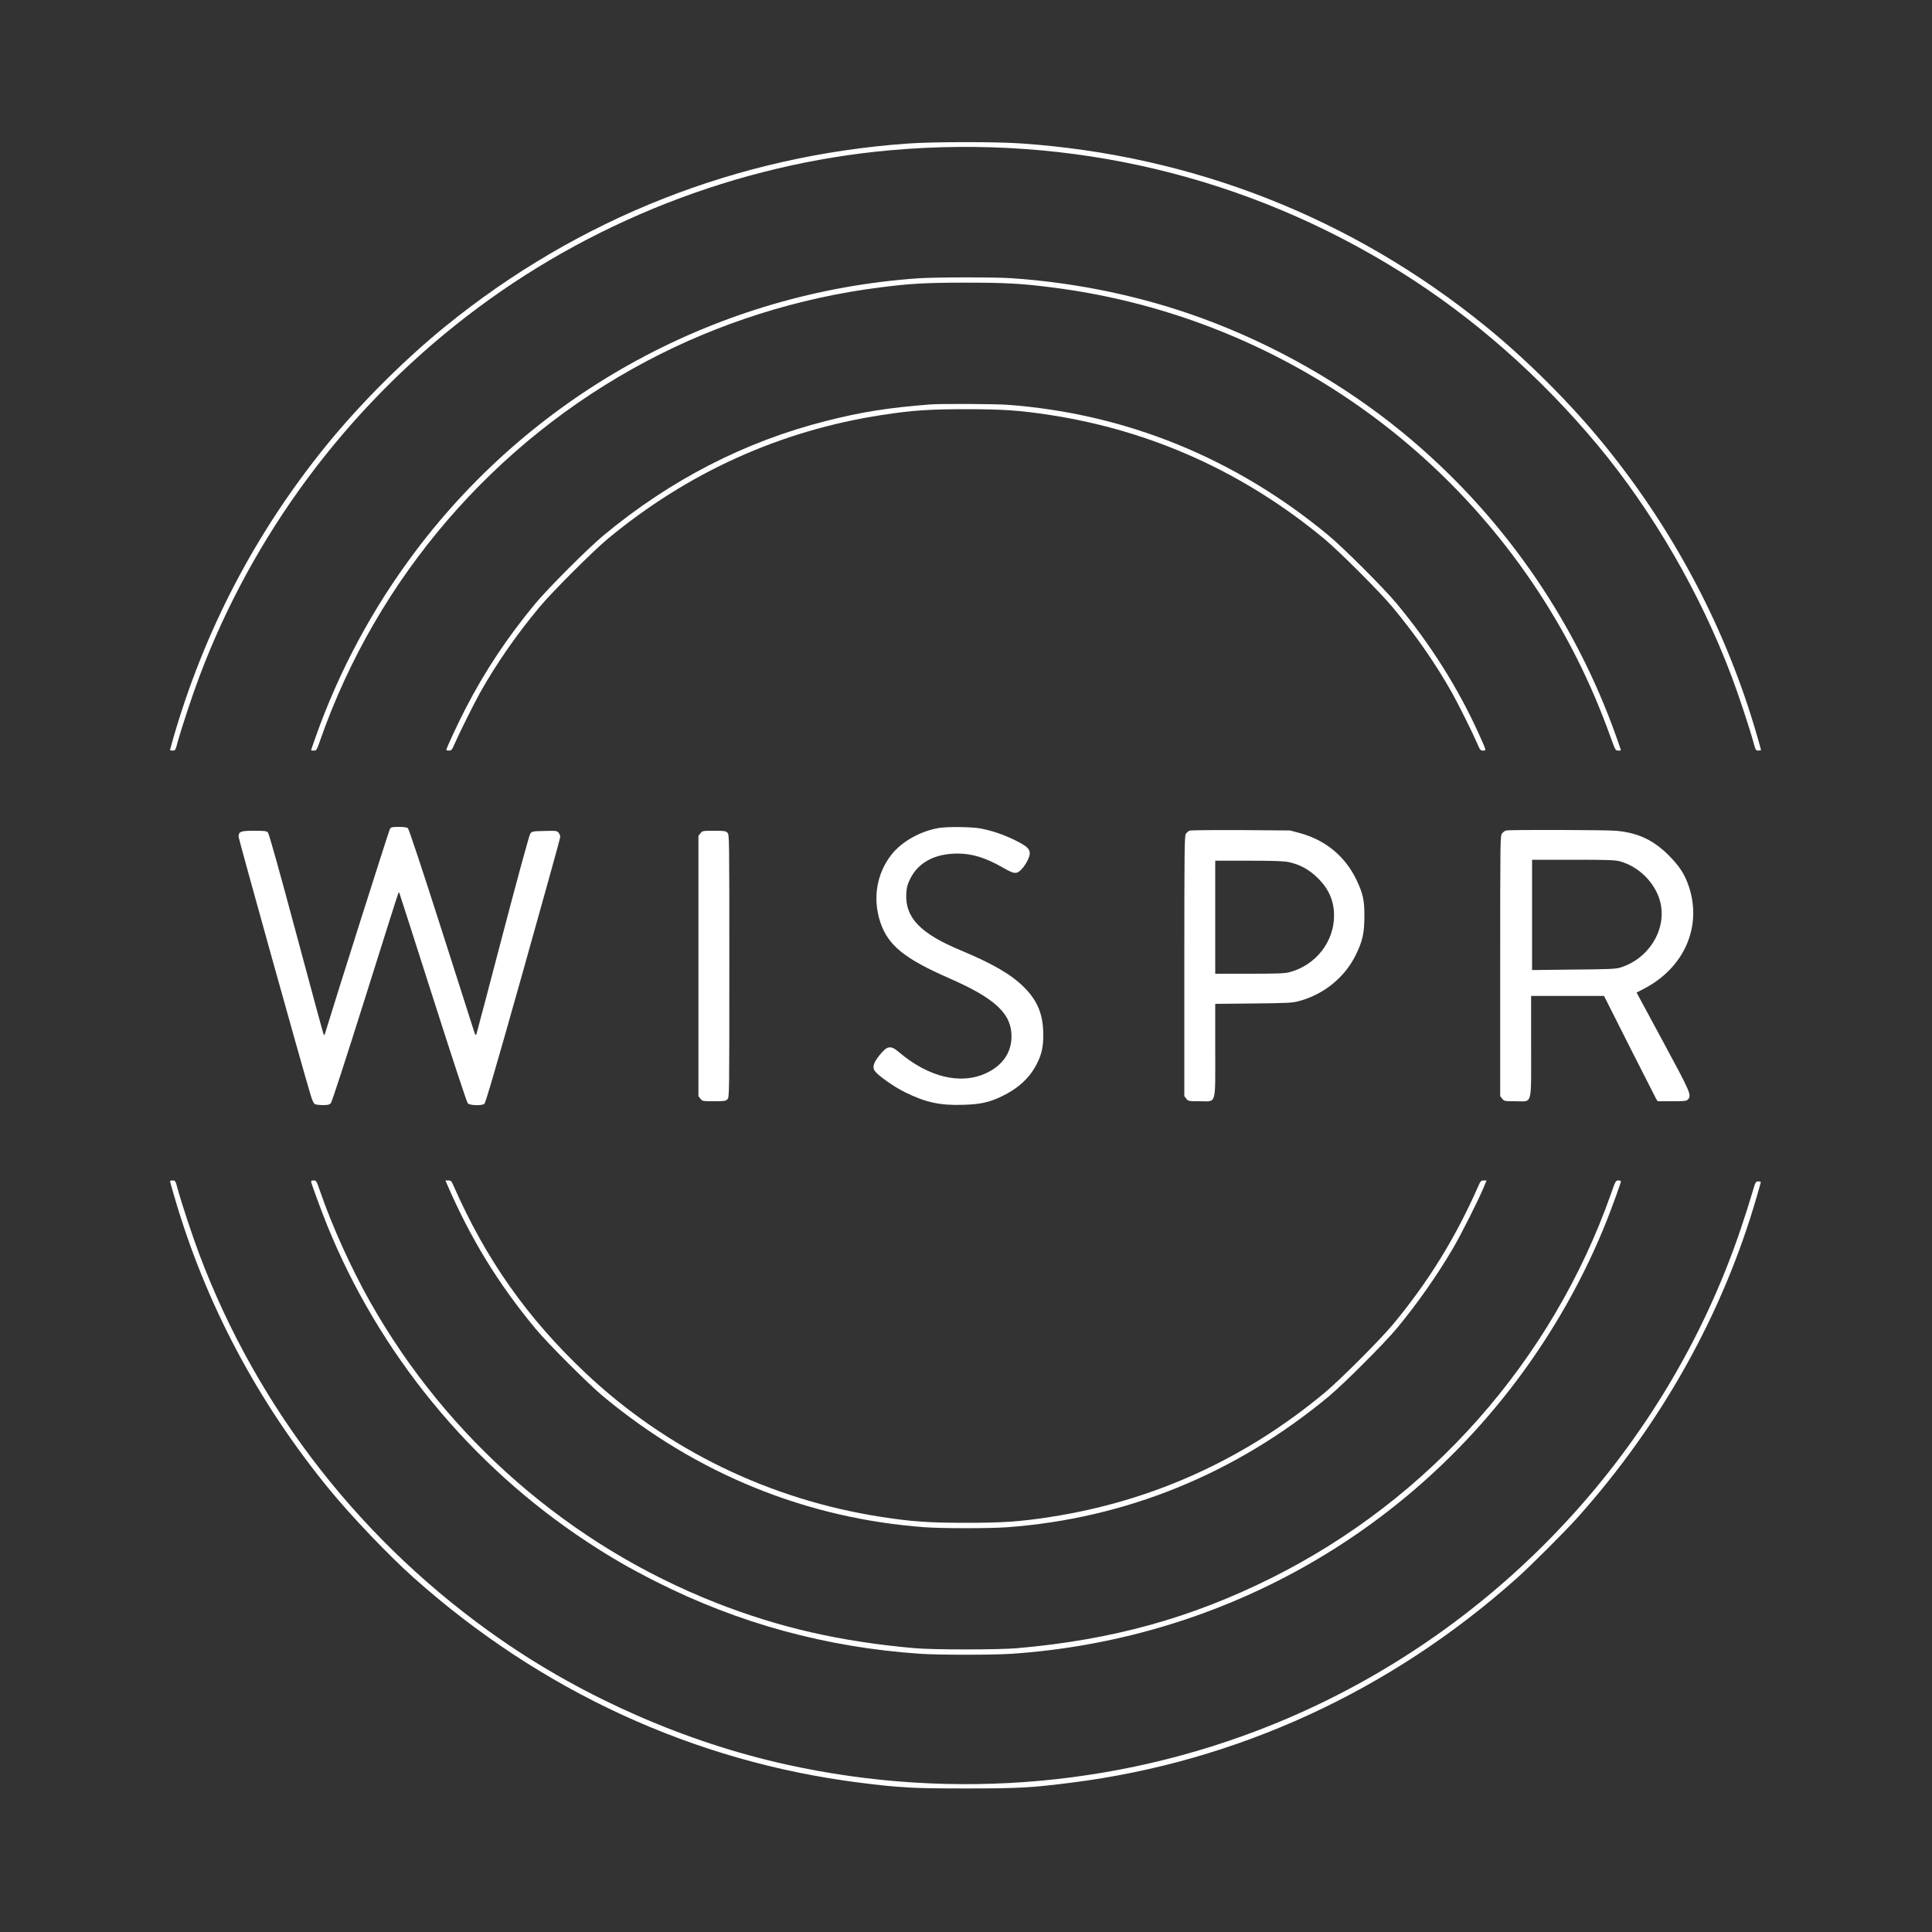
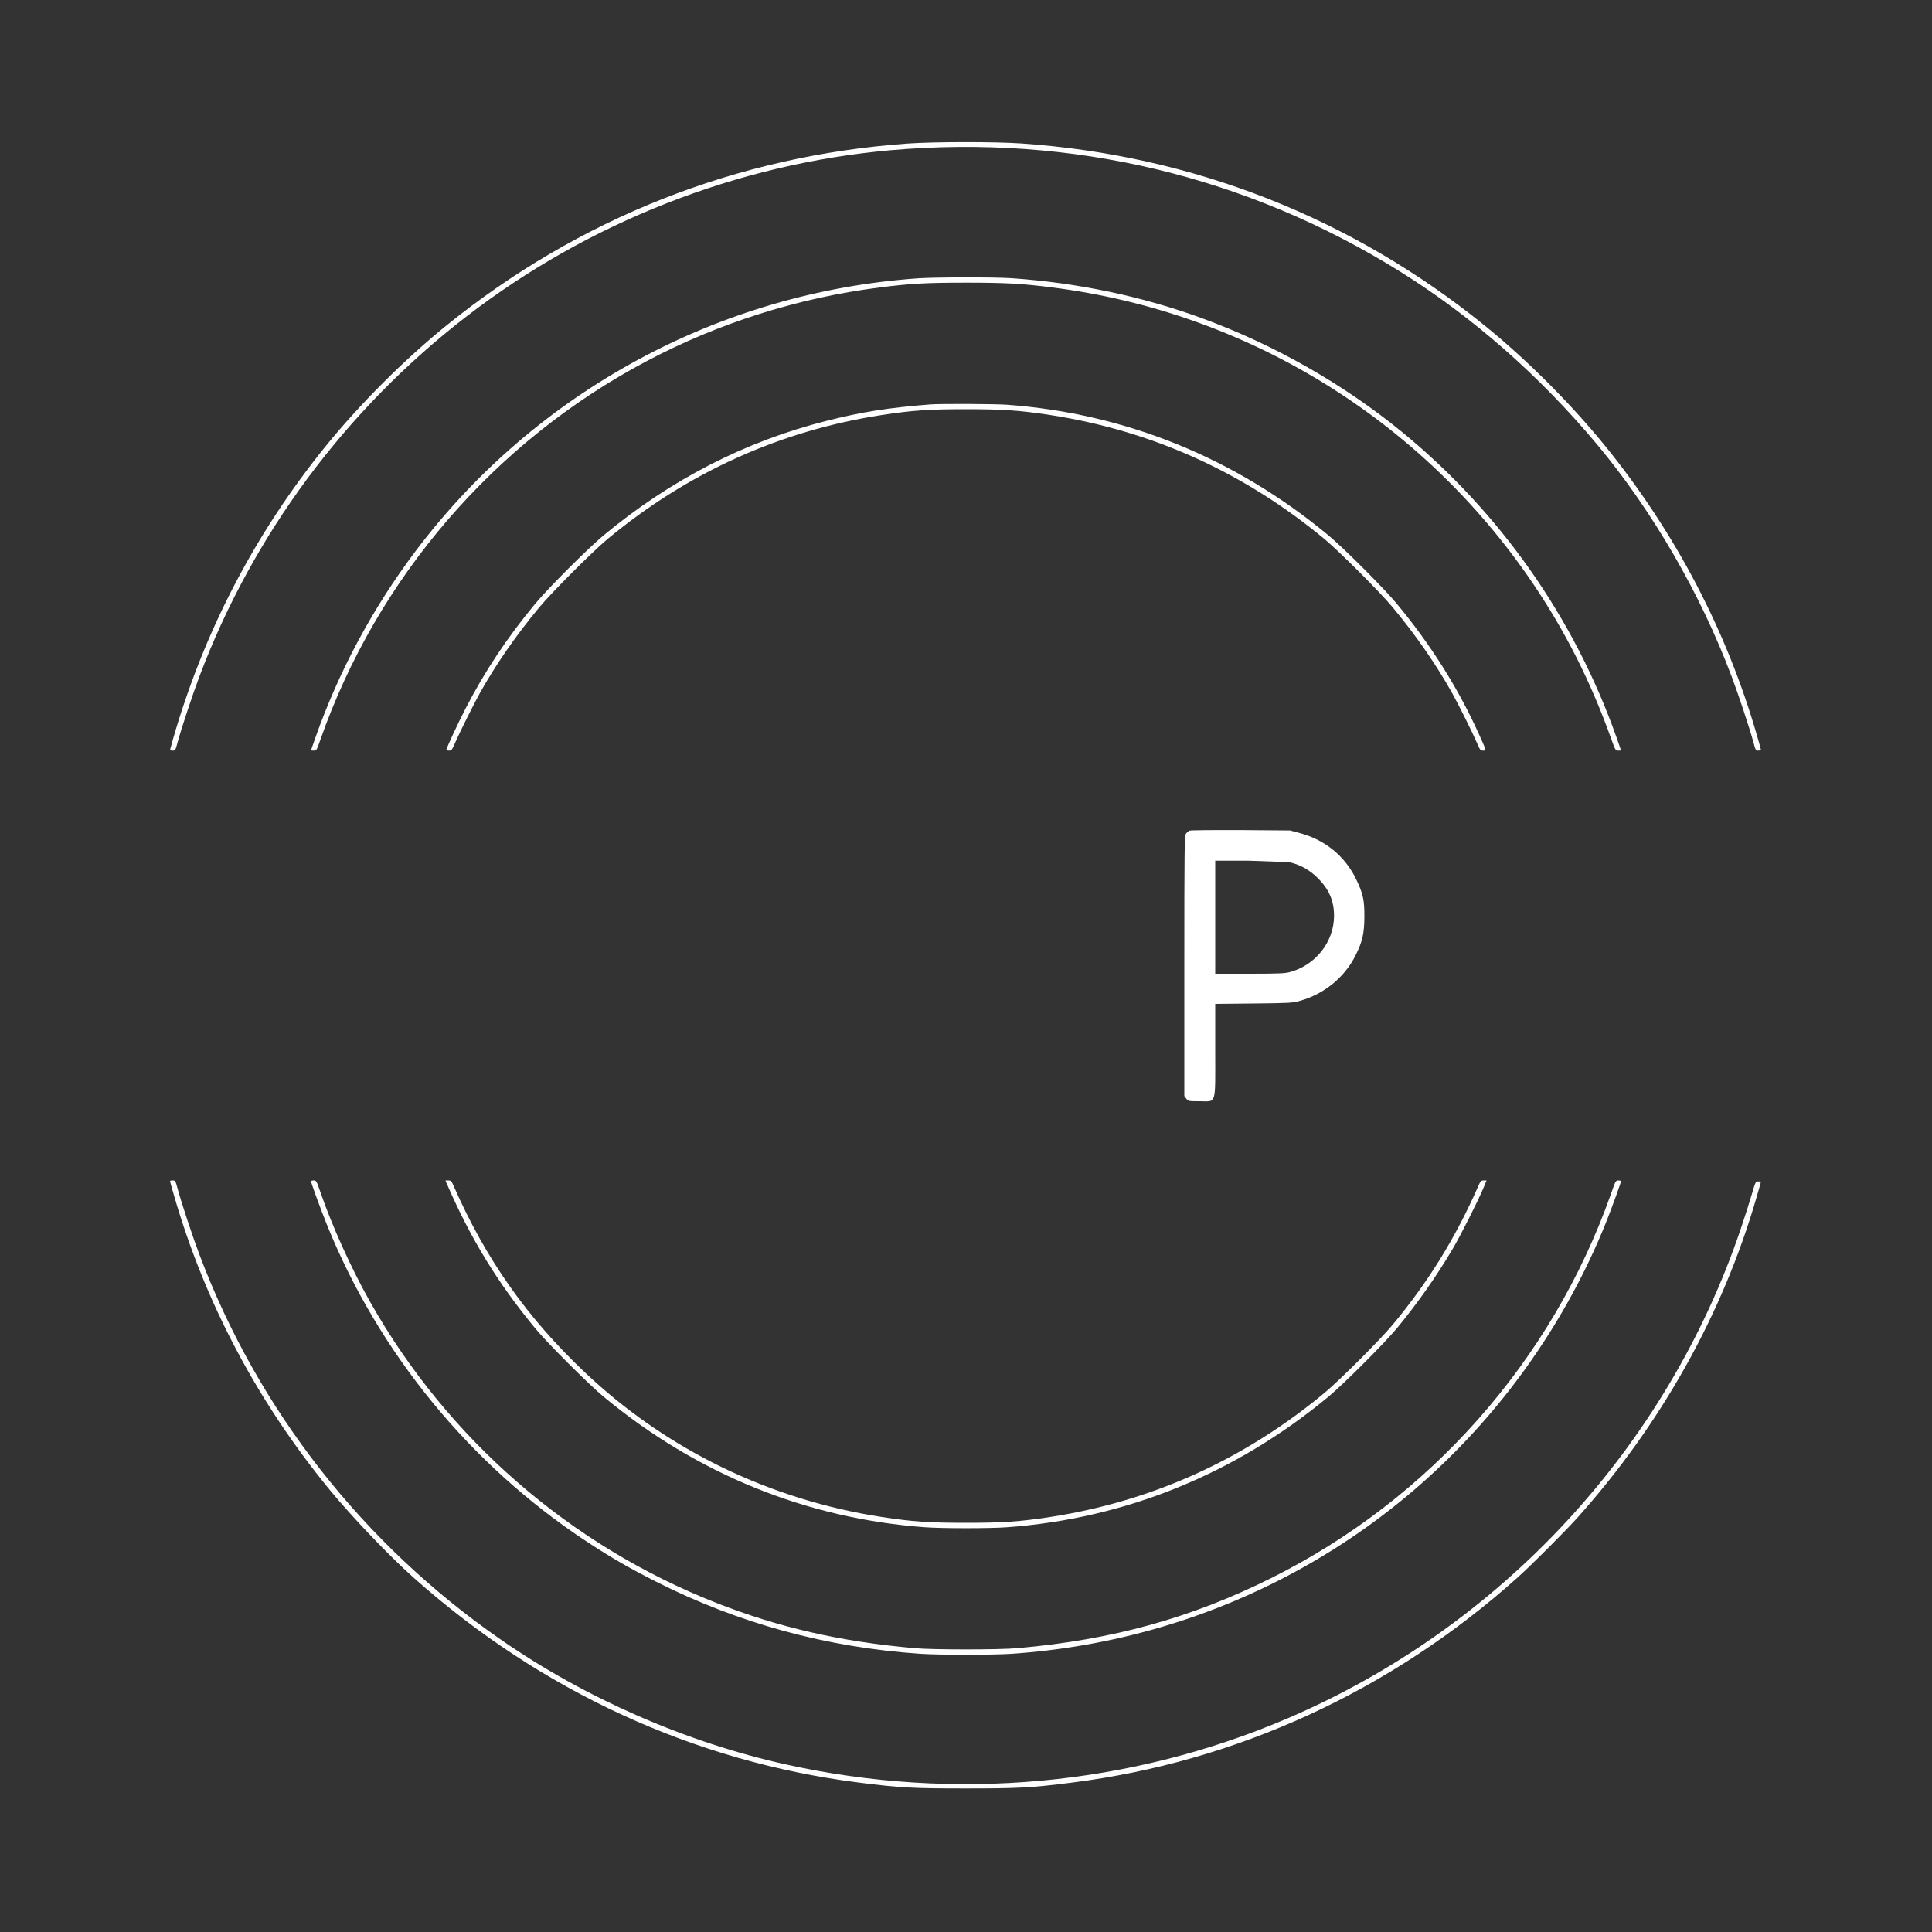
<svg xmlns="http://www.w3.org/2000/svg" version="1.0" width="100pt" height="100pt" viewBox="0 0 2000 2000" preserveAspectRatio="xMidYMid meet">
  <rect x="0" y="0" width="2000" height="2000" fill="#333333" stroke="none" />
  <g transform="translate(0,2000) scale(0.1,-0.1)" fill="#FFFFFF" stroke="none">
    <path d="M9395 18514 c-1764 -126 -3406 -774 -4778 -1887 -433 -351 -893 -811 -1244 -1244 -732 -903 -1260 -1916 -1582 -3034 -17 -59 -31 -110 -31 -113 0 -3 12 -6 28 -6 26 0 29 4 51 88 39 143 156 497 226 681 551 1463 1510 2757 2760 3722 1264 977 2810 1583 4395 1724 1871 165 3690 -268 5275 -1257 752 -470 1446 -1080 2042 -1794 572 -687 1066 -1539 1388 -2395 70 -184 187 -538 226 -681 22 -84 25 -88 51 -88 16 0 28 3 28 6 0 3 -18 69 -41 147 -312 1085 -848 2108 -1572 3000 -351 433 -811 893 -1244 1244 -1379 1119 -3025 1766 -4801 1888 -276 19 -907 18 -1177 -1z" />
    <path d="M9505 17119 c-2061 -144 -3960 -1174 -5203 -2824 -444 -590 -792 -1238 -1037 -1931 -25 -70 -45 -130 -45 -131 0 -2 13 -3 29 -3 27 0 30 5 66 108 587 1678 1800 3088 3378 3923 745 395 1574 657 2412 763 317 41 486 50 895 50 409 0 578 -9 895 -50 2014 -255 3821 -1367 4967 -3054 339 -500 603 -1021 813 -1607 46 -128 49 -133 76 -133 16 0 29 1 29 3 0 1 -20 61 -45 131 -437 1238 -1208 2336 -2225 3167 -604 494 -1322 902 -2065 1174 -622 228 -1291 368 -1973 415 -177 12 -790 11 -967 -1z" />
    <path d="M9625 15813 c-430 -34 -705 -77 -1070 -170 -841 -212 -1613 -609 -2307 -1185 -158 -131 -575 -548 -706 -706 -289 -348 -523 -700 -721 -1084 -79 -152 -201 -415 -201 -432 0 -3 13 -6 28 -6 26 0 31 7 62 78 46 106 196 407 260 522 166 296 374 596 612 882 132 159 548 575 707 708 832 690 1787 1122 2841 1284 313 48 487 60 870 60 383 0 557 -12 870 -60 1054 -162 2009 -594 2841 -1284 159 -133 575 -549 707 -708 240 -289 448 -589 616 -889 67 -121 209 -405 256 -515 31 -72 36 -78 62 -78 36 0 37 -5 -43 172 -213 472 -499 927 -851 1350 -131 158 -548 575 -706 706 -965 801 -2100 1262 -3327 1352 -125 9 -699 12 -800 3z" />
-     <path d="M4036 11418 c-10 -17 -561 -1753 -664 -2093 -12 -42 -16 -47 -23 -30 -5 11 -132 481 -283 1043 -170 635 -281 1031 -292 1043 -15 17 -32 19 -144 19 -140 0 -160 -8 -160 -63 0 -22 664 -2405 746 -2674 16 -53 31 -86 44 -93 10 -5 48 -10 83 -10 51 0 67 4 82 20 11 12 162 478 357 1097 186 592 340 1079 343 1081 3 3 6 3 8 1 2 -2 158 -490 348 -1084 197 -617 351 -1087 362 -1097 21 -22 143 -26 171 -5 13 10 124 391 402 1378 211 750 384 1374 384 1385 0 12 -8 31 -17 43 -17 21 -25 22 -147 19 -124 -3 -129 -4 -147 -28 -10 -14 -131 -457 -284 -1040 -146 -558 -269 -1024 -273 -1035 -8 -16 -11 -12 -25 30 -9 28 -163 509 -342 1070 -197 616 -333 1025 -343 1033 -9 7 -47 12 -94 12 -70 0 -79 -2 -92 -22z" />
-     <path d="M9721 11429 c-192 -32 -383 -139 -490 -273 -157 -198 -200 -459 -117 -706 81 -238 250 -375 717 -579 472 -207 641 -365 640 -601 0 -164 -91 -298 -258 -377 -263 -126 -600 -46 -908 216 -87 74 -122 67 -207 -41 -57 -73 -69 -118 -41 -156 36 -49 197 -162 308 -217 216 -107 366 -140 605 -132 180 5 268 25 399 87 169 81 287 189 360 329 54 105 71 177 71 308 0 206 -57 350 -195 489 -131 133 -326 247 -655 384 -424 176 -582 341 -568 591 4 65 11 92 41 153 84 168 253 259 487 260 153 0 289 -41 471 -145 112 -64 136 -68 177 -34 48 40 102 136 102 180 0 49 -31 77 -154 138 -117 58 -249 102 -364 122 -93 16 -332 18 -421 4z" />
-     <path d="M12314 11401 c-12 -5 -29 -20 -38 -33 -14 -20 -16 -148 -16 -1369 l0 -1346 21 -27 c20 -25 23 -26 139 -26 176 0 160 -53 160 530 l0 478 398 4 c372 4 402 6 477 27 253 70 468 246 580 476 70 141 88 223 89 395 1 174 -14 239 -84 386 -117 242 -322 410 -588 481 l-97 26 -510 4 c-293 1 -519 -1 -531 -6z m1030 -326 c112 -24 210 -78 297 -164 117 -116 169 -237 169 -391 0 -272 -194 -516 -465 -585 -47 -12 -130 -15 -412 -15 l-353 0 0 585 0 585 348 0 c265 0 363 -4 416 -15z" />
-     <path d="M15593 11403 c-13 -2 -32 -16 -43 -30 -20 -25 -20 -36 -20 -1373 l0 -1347 21 -27 c20 -25 23 -26 139 -26 177 0 160 -60 160 571 l0 519 378 0 377 0 260 -516 c143 -283 268 -528 277 -545 l18 -29 148 0 c132 0 151 2 165 18 40 44 31 66 -257 599 l-274 508 77 40 c415 216 602 641 465 1055 -42 127 -98 214 -209 325 -160 160 -321 235 -546 255 -108 9 -1089 12 -1136 3z m1171 -318 c198 -52 369 -221 421 -415 76 -284 -114 -597 -415 -687 -46 -14 -125 -17 -482 -20 l-428 -5 0 571 0 571 423 0 c347 0 433 -3 481 -15z" />
-     <path d="M7251 11374 l-21 -27 0 -1347 0 -1347 21 -27 c20 -25 23 -26 140 -26 106 0 121 2 139 20 20 20 20 33 20 1380 0 1347 0 1360 -20 1380 -18 18 -33 20 -139 20 -117 0 -120 -1 -140 -26z" />
+     <path d="M12314 11401 c-12 -5 -29 -20 -38 -33 -14 -20 -16 -148 -16 -1369 l0 -1346 21 -27 c20 -25 23 -26 139 -26 176 0 160 -53 160 530 l0 478 398 4 c372 4 402 6 477 27 253 70 468 246 580 476 70 141 88 223 89 395 1 174 -14 239 -84 386 -117 242 -322 410 -588 481 l-97 26 -510 4 c-293 1 -519 -1 -531 -6z m1030 -326 c112 -24 210 -78 297 -164 117 -116 169 -237 169 -391 0 -272 -194 -516 -465 -585 -47 -12 -130 -15 -412 -15 l-353 0 0 585 0 585 348 0 z" />
    <path d="M1760 7773 c0 -3 18 -70 41 -147 321 -1111 864 -2137 1614 -3051 227 -276 617 -685 868 -908 1318 -1175 2905 -1905 4615 -2121 418 -53 550 -60 1097 -60 547 0 679 7 1097 60 1710 216 3305 949 4615 2121 139 124 502 487 626 626 867 970 1503 2109 1852 3317 19 69 38 133 41 143 4 13 -1 17 -24 17 -28 0 -29 -2 -67 -132 -21 -73 -73 -236 -116 -363 -767 -2266 -2483 -4118 -4689 -5063 -1631 -698 -3447 -865 -5196 -477 -1032 229 -2074 685 -2944 1288 -1430 990 -2519 2380 -3125 3988 -70 184 -187 538 -226 682 -22 83 -25 87 -51 87 -16 0 -28 -3 -28 -7z" />
    <path d="M3220 7771 c0 -17 101 -292 165 -451 538 -1330 1484 -2484 2685 -3276 252 -166 443 -276 715 -414 859 -435 1770 -684 2743 -750 198 -13 746 -13 944 0 2082 142 3976 1165 5226 2825 385 511 706 1082 936 1662 60 153 146 390 146 404 0 5 -12 9 -27 9 -27 0 -30 -6 -76 -138 -610 -1728 -1876 -3160 -3517 -3978 -833 -415 -1647 -640 -2630 -726 -191 -17 -869 -17 -1060 0 -764 67 -1404 213 -2055 469 -1514 595 -2783 1699 -3583 3115 -195 345 -396 790 -518 1145 -37 107 -40 113 -66 113 -16 0 -28 -4 -28 -9z" />
    <path d="M4629 7738 c245 -565 528 -1026 915 -1493 129 -155 546 -572 701 -701 966 -802 2103 -1264 3330 -1354 180 -13 670 -13 850 0 1227 90 2364 552 3330 1354 156 130 573 547 705 705 212 256 414 544 580 826 83 141 263 498 319 633 l30 72 -30 0 c-27 0 -33 -6 -55 -57 -236 -536 -516 -990 -884 -1433 -134 -161 -549 -576 -710 -710 -831 -690 -1786 -1122 -2840 -1284 -313 -48 -487 -60 -870 -60 -383 0 -557 12 -870 60 -1161 178 -2229 697 -3070 1492 -603 569 -1030 1175 -1364 1935 -22 51 -28 57 -55 57 l-30 0 18 -42z" />
  </g>
</svg>